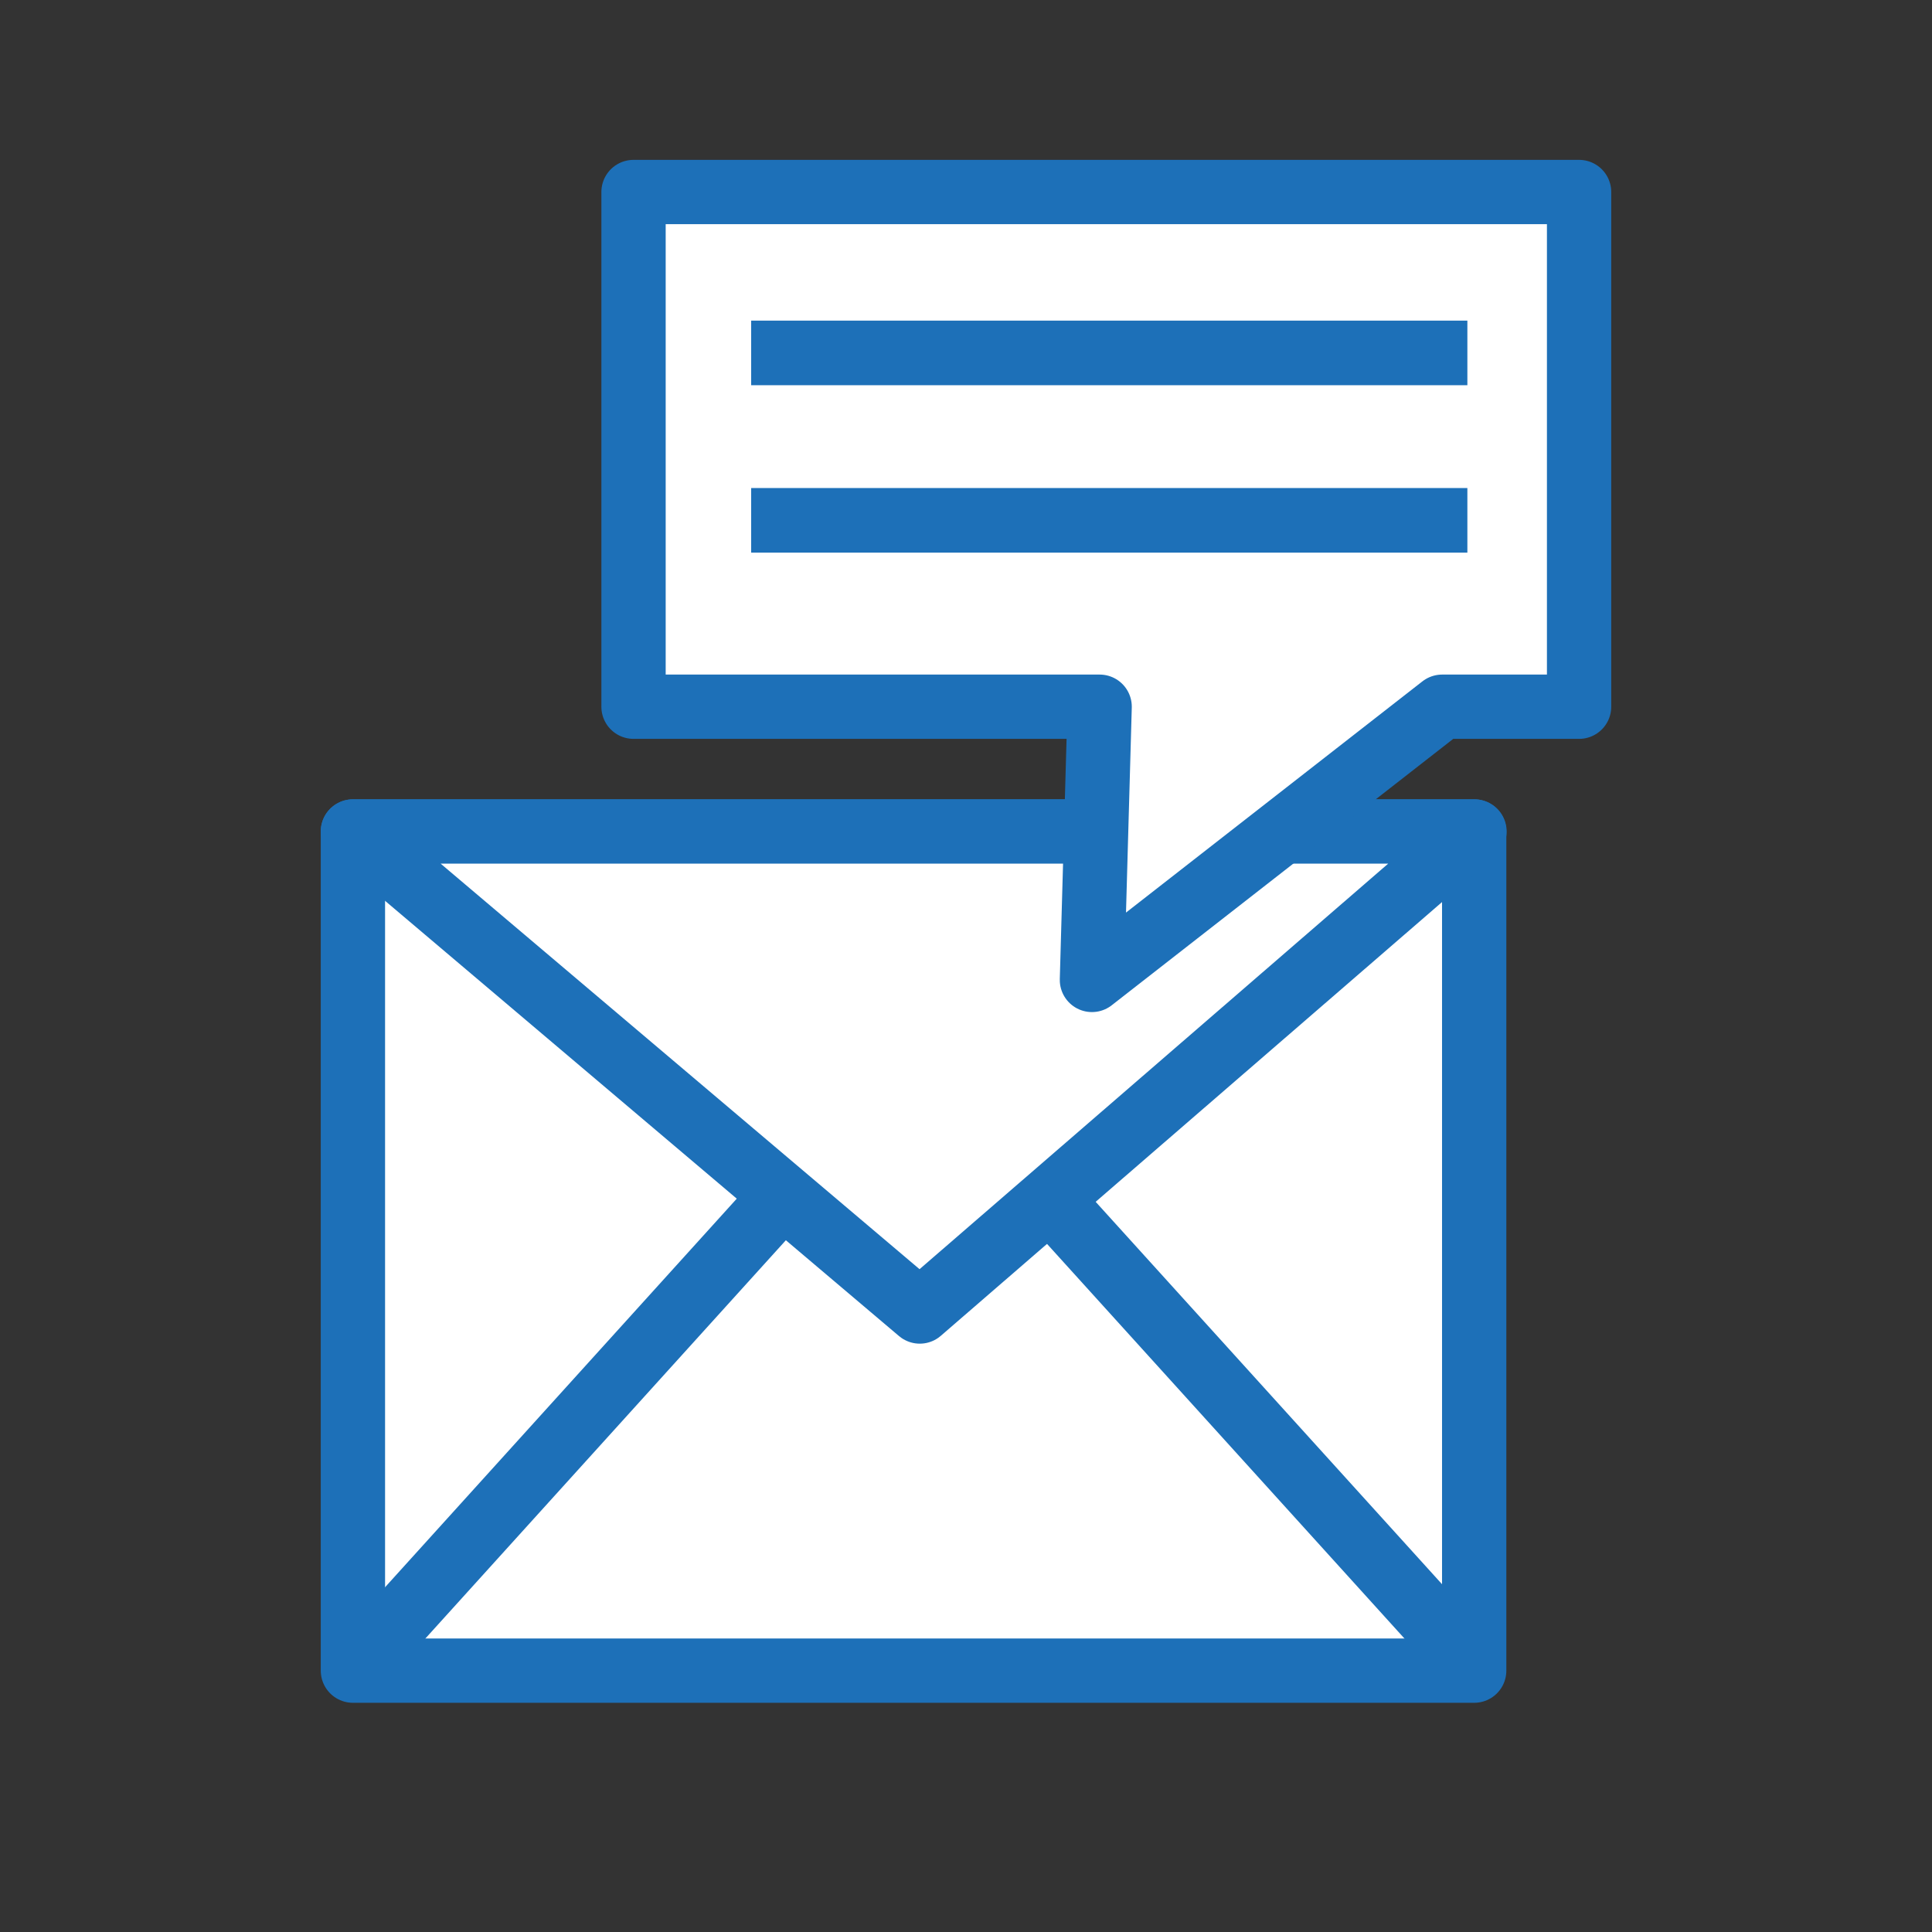
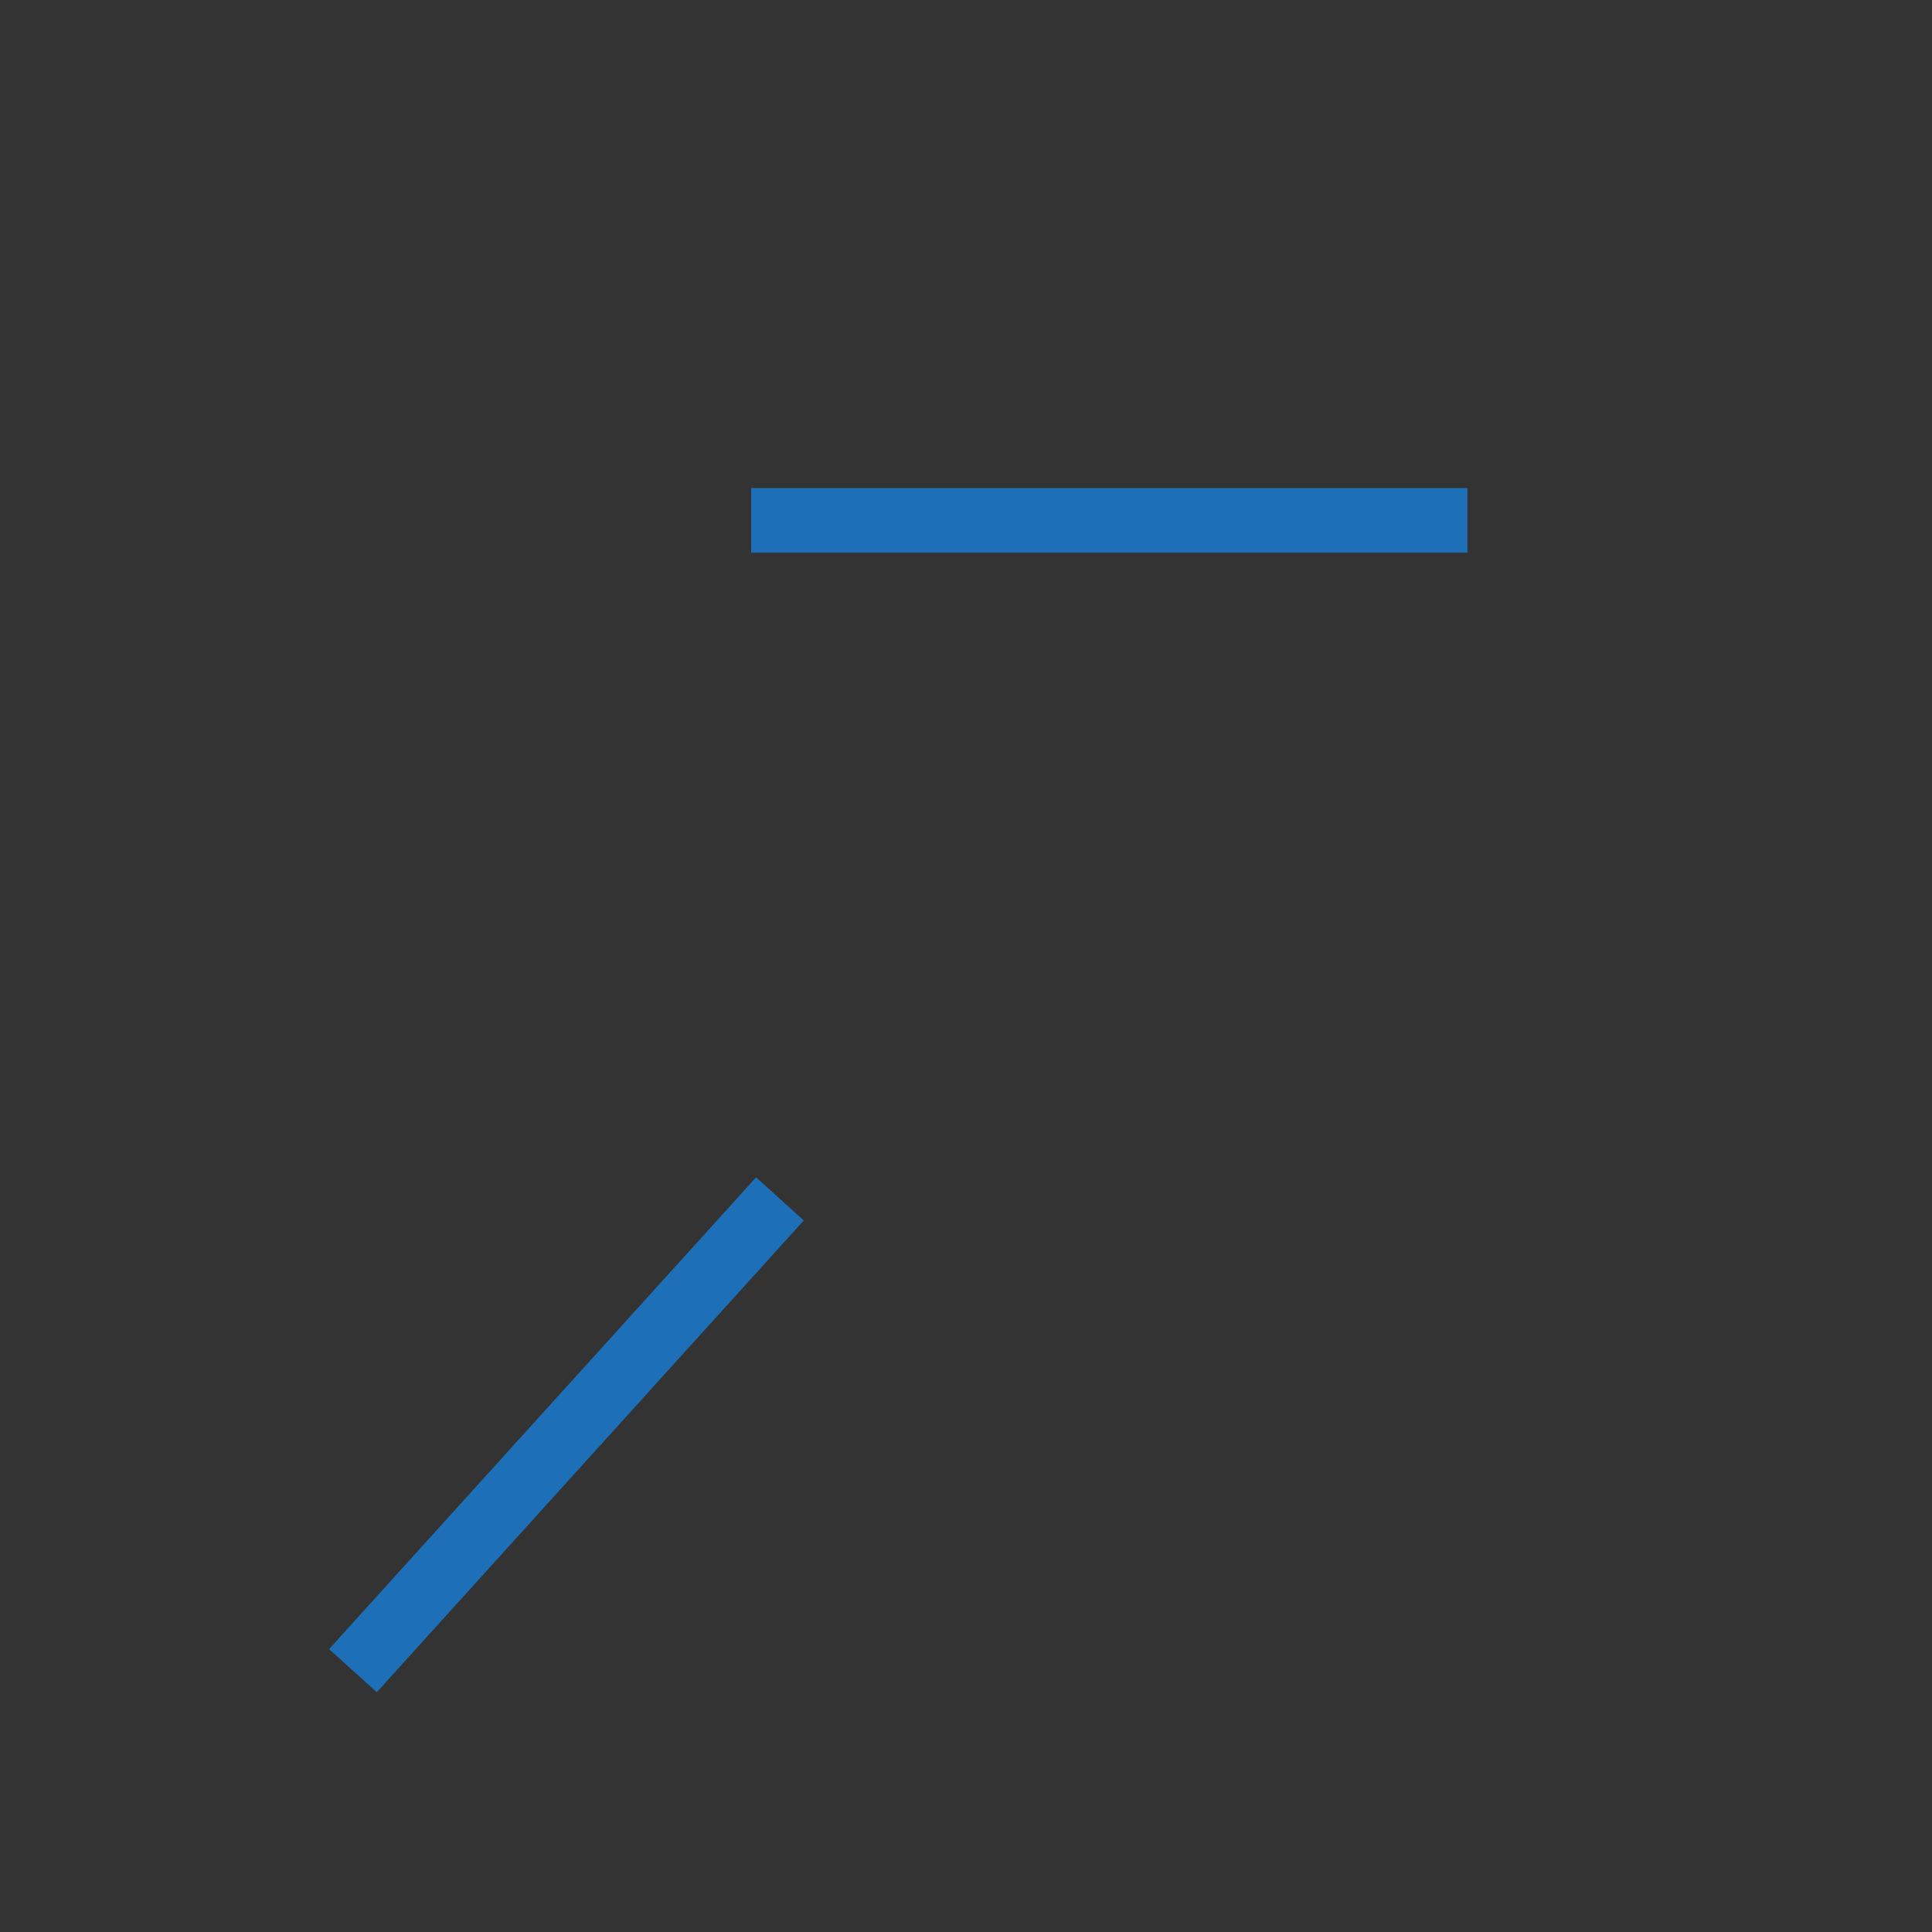
<svg xmlns="http://www.w3.org/2000/svg" id="Calque_1" data-name="Calque 1" viewBox="0 0 65.2 65.2">
  <rect x="0" y="0" width="65.2" height="65.2" fill="#333333" stroke="none" />
  <defs>
    <style>.cls-1{fill:#fff;stroke:#1d70b8;stroke-linejoin:round;stroke-width:2.17px;}.cls-2{fill:#1d70b8;}</style>
  </defs>
  <title>Plan de travail 11</title>
-   <rect class="cls-1" x="16.67" y="23.3" width="28.32" height="37.84" transform="translate(-11.39 73.05) rotate(-90)" />
-   <polygon class="cls-1" points="49.76 28.06 31.04 44.26 11.91 28.06 49.76 28.06" />
  <line class="cls-1" x1="26.32" y1="40.46" x2="11.91" y2="56.38" />
-   <line class="cls-1" x1="35.45" y1="40.49" x2="49.87" y2="56.41" />
-   <polygon class="cls-1" points="53.29 6.48 53.29 23.85 48.67 23.85 36.85 33.07 37.11 23.85 21.38 23.85 21.38 6.48 53.29 6.48" />
-   <rect class="cls-2" x="25.35" y="10.82" width="24.17" height="2.18" />
  <rect class="cls-2" x="25.35" y="16.47" width="24.17" height="2.18" />
</svg>